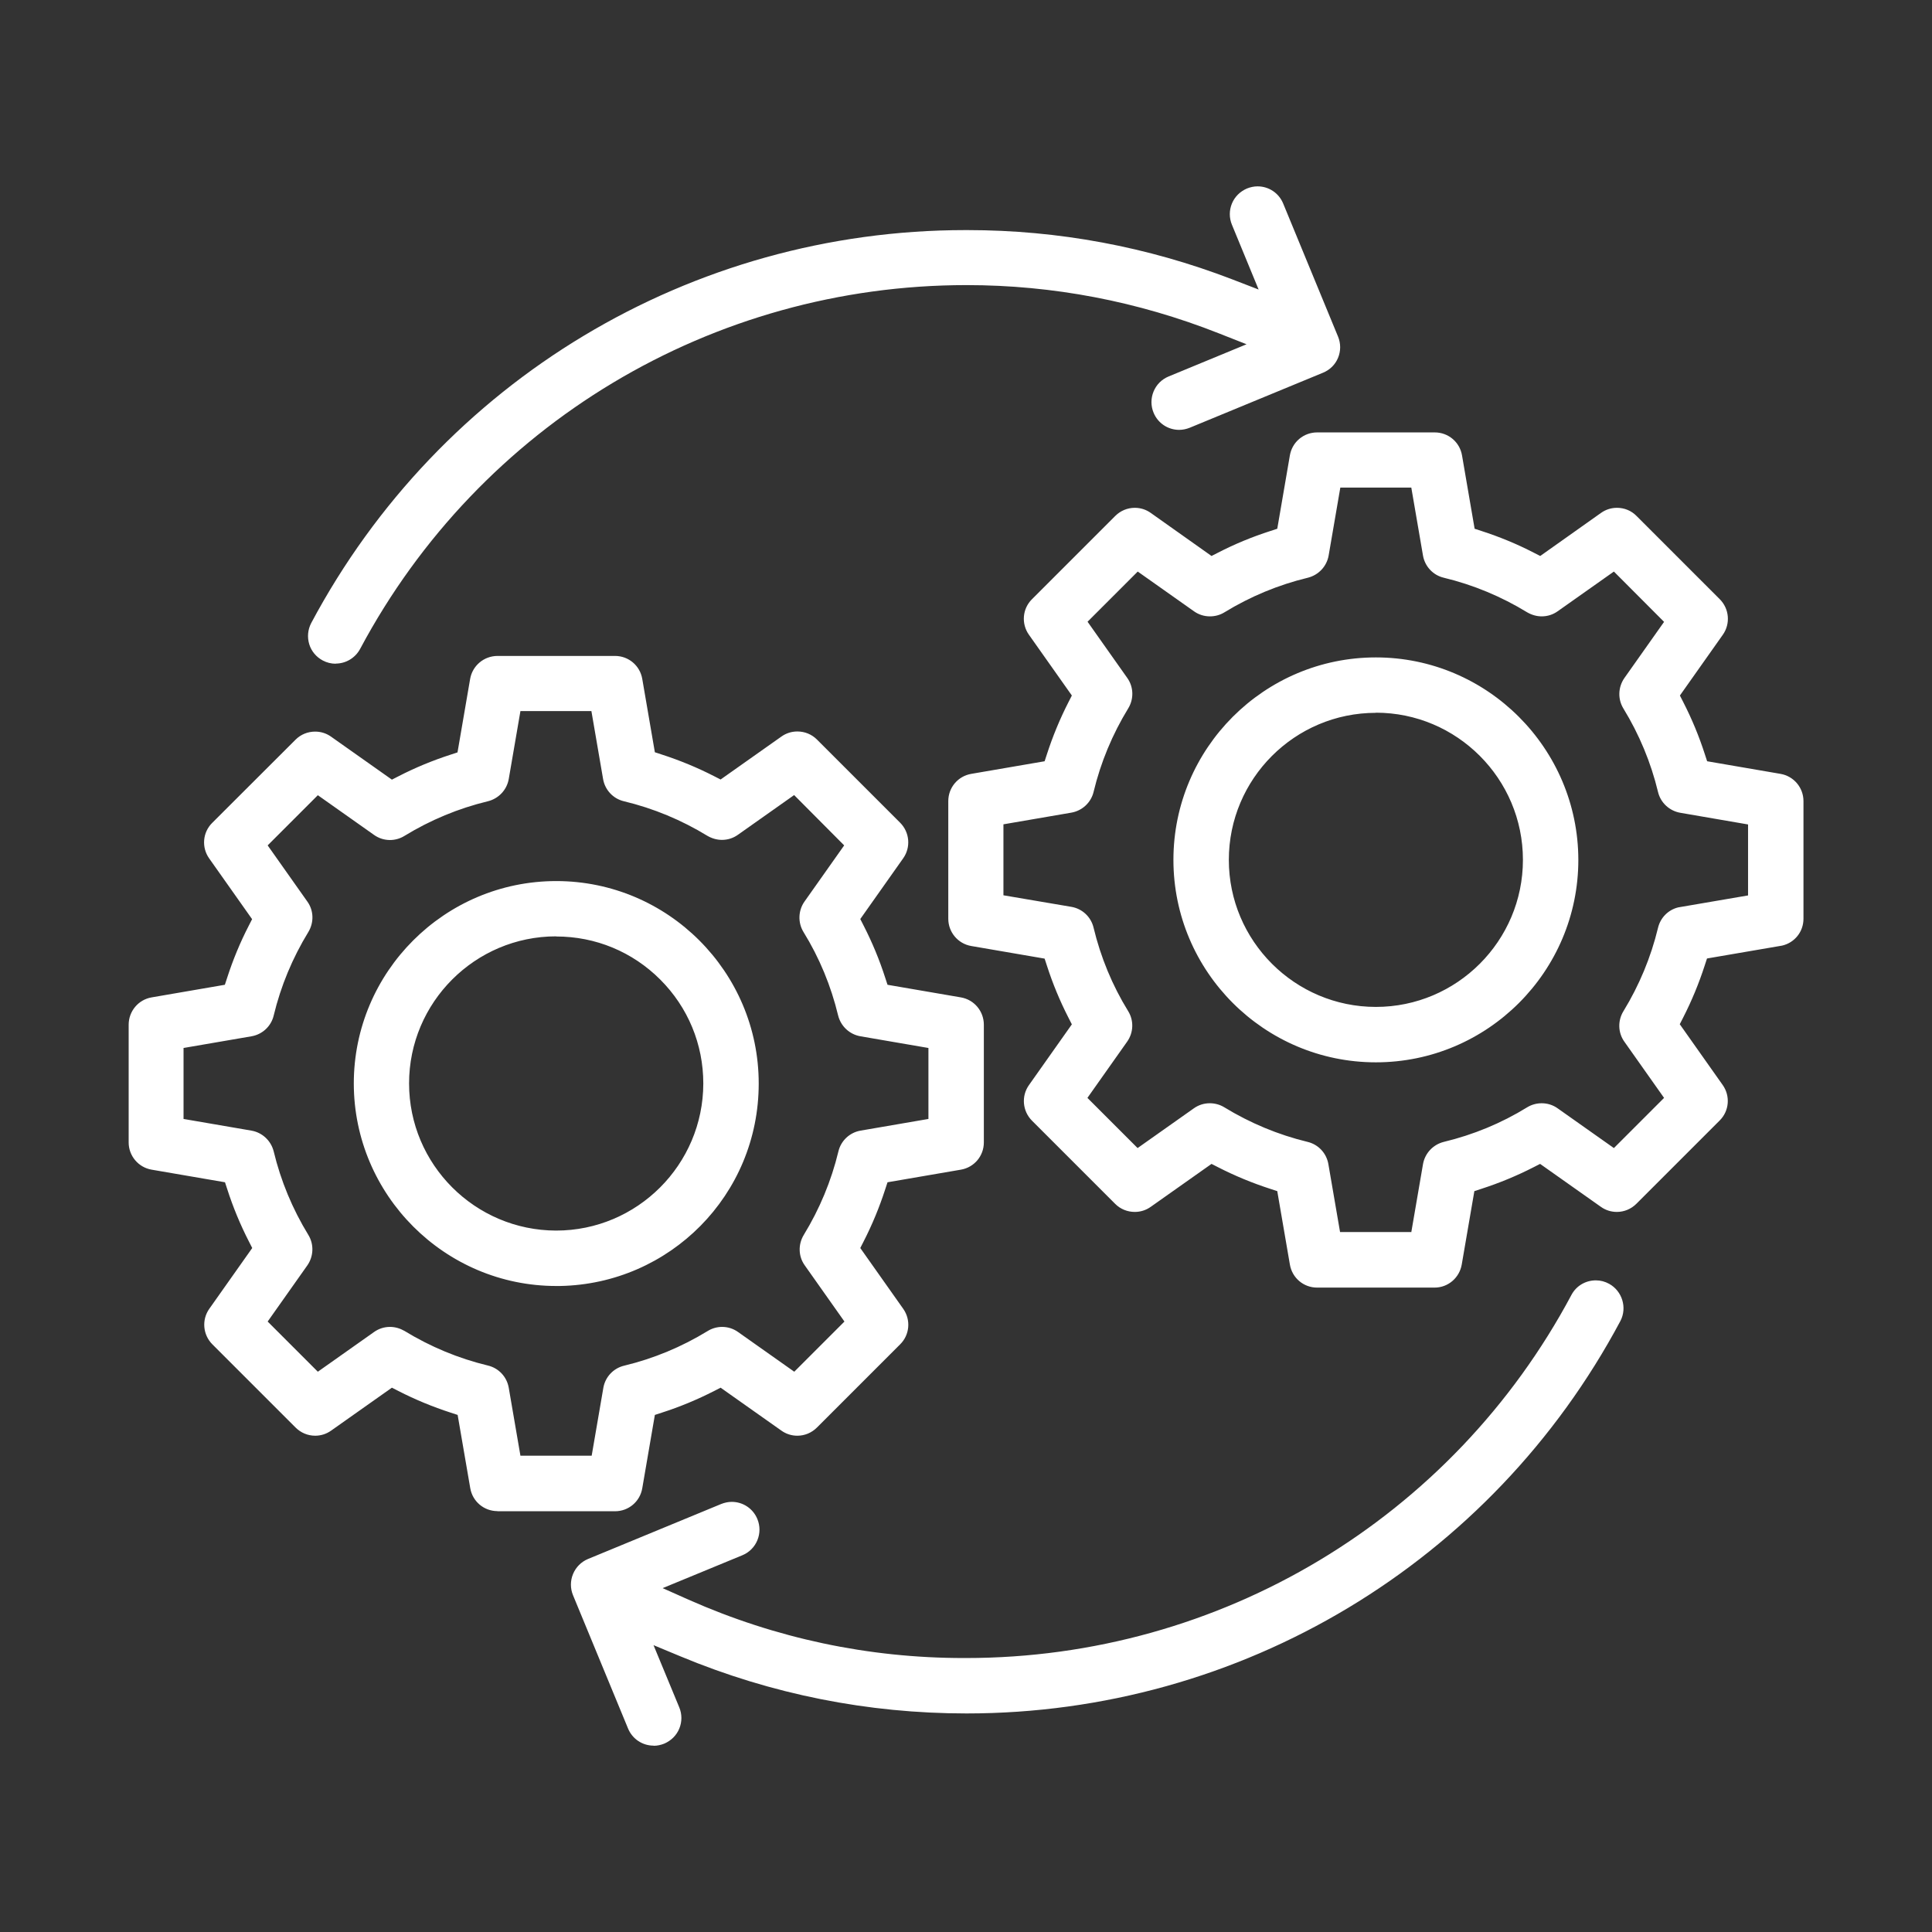
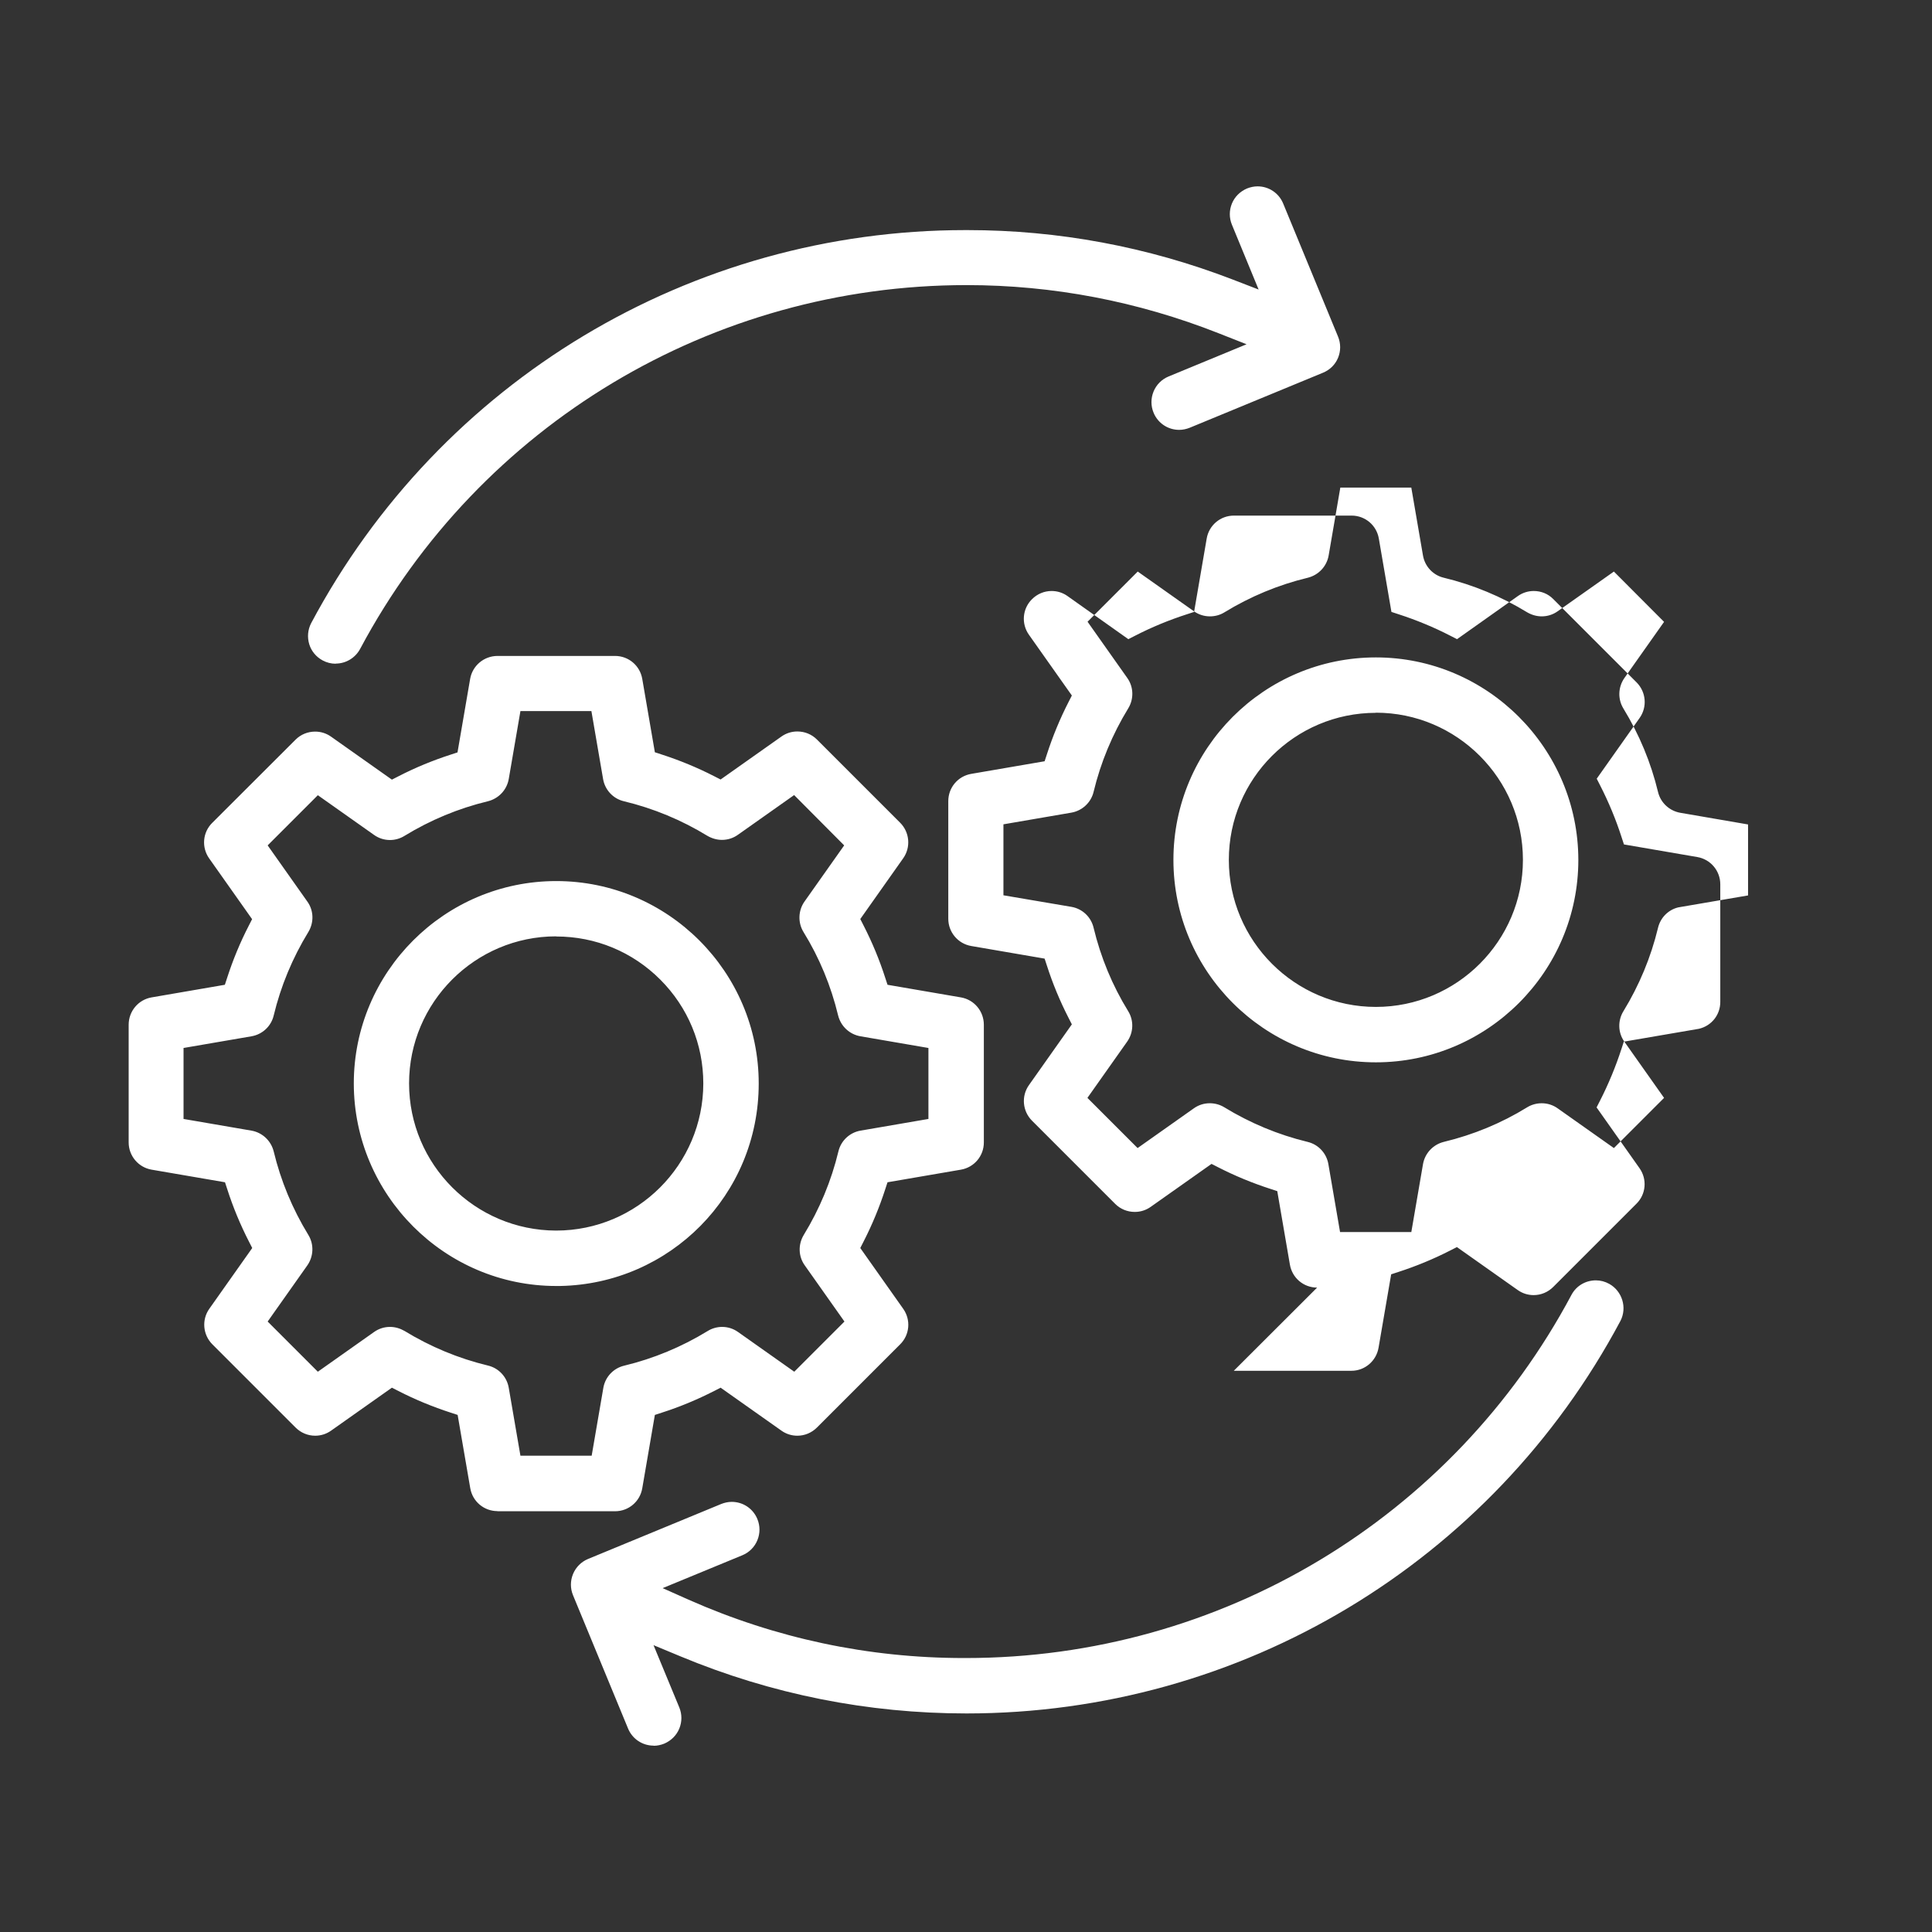
<svg xmlns="http://www.w3.org/2000/svg" id="Layer_1" data-name="Layer 1" viewBox="0 0 144 144">
  <rect x="0" y="0" width="144" height="144" fill="#333333" stroke="none" />
  <defs>
    <style>
      .cls-1 {
        fill: #fff;
        fill-rule: evenodd;
        stroke-width: 0px;
      }
    </style>
  </defs>
-   <path class="cls-1" d="M48.72,130.11c-.84,0-1.59-.5-1.91-1.28l-4.1-9.93c-.21-.51-.21-1.07,0-1.58.21-.51.61-.91,1.11-1.12l9.93-4.1c.25-.1.52-.16.79-.16.84,0,1.59.5,1.91,1.28.21.51.21,1.07,0,1.58-.21.51-.61.91-1.12,1.12l-5.94,2.45,1.93.86c6.5,2.88,13.4,4.35,20.51,4.35h.16c18.95,0,36.25-10.38,45.15-27.09.36-.66,1.05-1.06,1.81-1.06.35,0,.68.09.99.26.97.54,1.35,1.77.84,2.76-9.62,18.05-28.29,29.26-48.74,29.26-7.36,0-14.53-1.43-21.31-4.25l-2.02-.84,1.92,4.64c.21.51.21,1.07,0,1.58-.21.51-.61.9-1.12,1.12-.25.1-.52.16-.79.16ZM37.08,112.63c-1.01,0-1.86-.72-2.03-1.71l-.94-5.46-.52-.17c-1.33-.43-2.64-.97-3.89-1.61l-.49-.25-4.53,3.2c-.35.25-.76.38-1.19.38-.55,0-1.07-.22-1.46-.61l-6.2-6.2c-.71-.71-.81-1.83-.23-2.65l3.2-4.53-.25-.49c-.64-1.25-1.18-2.55-1.61-3.89l-.17-.52-5.47-.94c-.99-.17-1.71-1.03-1.71-2.03v-8.77c0-1.01.72-1.87,1.71-2.04l5.46-.94.17-.52c.43-1.33.97-2.64,1.61-3.88l.25-.49-3.2-4.53c-.58-.82-.49-1.94.23-2.65l6.21-6.2c.39-.39.91-.6,1.46-.6.43,0,.84.13,1.19.38l4.53,3.2.49-.25c1.24-.64,2.55-1.18,3.88-1.61l.52-.17.94-5.47c.17-.99,1.02-1.71,2.03-1.72h8.77c1.01,0,1.86.72,2.03,1.71l.94,5.47.52.17c1.33.43,2.64.97,3.89,1.61l.49.25,4.53-3.2c.35-.25.76-.38,1.19-.38.55,0,1.07.21,1.46.6l6.2,6.2c.71.71.81,1.83.23,2.65l-3.2,4.53.25.49c.64,1.25,1.18,2.55,1.61,3.89l.17.52,5.47.94c.99.17,1.71,1.03,1.71,2.04v8.77c0,1.01-.72,1.86-1.71,2.03l-5.47.94-.17.52c-.43,1.33-.97,2.64-1.61,3.89l-.25.49,3.2,4.53c.58.82.49,1.94-.23,2.65l-6.2,6.2c-.39.39-.91.61-1.46.61-.43,0-.84-.13-1.19-.38l-4.53-3.2-.49.25c-1.25.64-2.55,1.18-3.89,1.61l-.52.17-.94,5.47c-.17.99-1.02,1.71-2.03,1.71h-8.77ZM44.1,108.5l.87-5.06c.14-.81.75-1.46,1.55-1.65,2.2-.53,4.29-1.4,6.22-2.58.32-.2.7-.31,1.08-.31.43,0,.84.13,1.19.38l4.19,2.96,3.74-3.74-2.96-4.19c-.48-.67-.5-1.56-.07-2.27,1.18-1.93,2.05-4.02,2.58-6.22.19-.8.84-1.41,1.65-1.55l5.06-.87v-5.29l-5.06-.87c-.82-.14-1.47-.75-1.67-1.55-.53-2.2-1.39-4.29-2.58-6.22-.43-.7-.4-1.6.07-2.27l2.96-4.19-3.73-3.75-4.19,2.96c-.35.25-.76.38-1.19.38-.38,0-.75-.11-1.08-.3-1.93-1.18-4.02-2.05-6.23-2.58-.8-.19-1.41-.84-1.55-1.66l-.87-5.06h-5.29l-.87,5.06c-.14.81-.75,1.46-1.55,1.66-2.2.53-4.29,1.4-6.22,2.58-.32.2-.7.31-1.08.31-.43,0-.84-.13-1.19-.38l-4.19-2.96-3.74,3.74,2.96,4.19c.48.67.5,1.56.07,2.27-1.18,1.93-2.05,4.02-2.58,6.22-.19.8-.84,1.41-1.66,1.55l-5.06.87v5.29l5.06.87c.81.14,1.46.75,1.66,1.55.53,2.2,1.4,4.29,2.58,6.22.43.7.4,1.59-.07,2.27l-2.96,4.19,3.74,3.74,4.19-2.96c.35-.25.76-.38,1.19-.38.38,0,.75.11,1.08.3,1.93,1.18,4.02,2.05,6.22,2.58.8.19,1.41.84,1.55,1.66l.87,5.06h5.29ZM98.17,95.97c-1.01,0-1.86-.72-2.03-1.72l-.94-5.47-.52-.17c-1.33-.43-2.64-.97-3.89-1.61l-.49-.25-4.53,3.2c-.35.25-.76.38-1.19.38-.55,0-1.07-.21-1.46-.6l-6.2-6.2c-.71-.71-.81-1.83-.23-2.65l3.2-4.53-.25-.49c-.64-1.25-1.18-2.55-1.61-3.89l-.17-.52-5.47-.94c-.99-.17-1.71-1.03-1.71-2.03v-8.77c0-1.01.72-1.86,1.71-2.03l5.47-.94.17-.52c.43-1.33.97-2.64,1.61-3.89l.25-.49-3.2-4.53c-.58-.82-.49-1.94.23-2.65l6.2-6.2c.39-.39.91-.61,1.46-.61.43,0,.84.13,1.19.38l4.53,3.21.49-.25c1.24-.64,2.55-1.18,3.89-1.61l.52-.17.94-5.47c.17-.99,1.02-1.71,2.03-1.71h8.77c1.01,0,1.86.72,2.03,1.71l.94,5.47.52.17c1.33.43,2.64.97,3.88,1.61l.49.25,4.53-3.21c.35-.25.76-.38,1.19-.38.55,0,1.07.21,1.46.61l6.2,6.2c.71.71.81,1.83.23,2.65l-3.2,4.53.25.49c.64,1.25,1.18,2.55,1.61,3.89l.17.52,5.47.94c.99.17,1.71,1.03,1.71,2.03v8.77c0,.96-.65,1.78-1.59,2l-5.6.96-.17.52c-.43,1.33-.97,2.64-1.61,3.89l-.25.49,3.2,4.53c.58.82.49,1.94-.23,2.65l-6.2,6.2c-.39.39-.91.61-1.46.61-.43,0-.84-.13-1.19-.38l-4.53-3.2-.49.25c-1.25.64-2.56,1.18-3.89,1.61l-.52.17-.94,5.47c-.17.99-1.02,1.72-2.02,1.72h-8.77ZM105.19,91.84l.87-5.06c.14-.82.75-1.47,1.55-1.67,2.2-.53,4.29-1.39,6.22-2.58.33-.2.7-.3,1.08-.3.43,0,.84.13,1.19.38l4.19,2.96,3.74-3.74-2.96-4.19c-.48-.67-.5-1.57-.07-2.27,1.18-1.93,2.05-4.02,2.58-6.22.18-.75.76-1.34,1.51-1.52l5.2-.89v-5.29l-5.05-.87c-.81-.14-1.47-.75-1.66-1.55-.53-2.2-1.4-4.29-2.58-6.22-.43-.7-.4-1.59.07-2.27l2.96-4.19-3.74-3.75-4.19,2.96c-.35.25-.76.38-1.19.38-.38,0-.75-.11-1.08-.3-1.93-1.18-4.02-2.05-6.22-2.58-.8-.19-1.41-.84-1.55-1.66l-.87-5.06h-5.29l-.87,5.06c-.14.81-.75,1.46-1.55,1.66-2.2.53-4.29,1.4-6.22,2.58-.32.2-.7.3-1.08.3-.43,0-.84-.13-1.19-.38l-4.19-2.96-3.74,3.74,2.96,4.19c.48.67.5,1.57.07,2.27-1.18,1.93-2.05,4.02-2.58,6.22-.19.8-.85,1.41-1.66,1.55l-5.06.87v5.29l5.06.86c.82.14,1.47.75,1.66,1.56.53,2.2,1.39,4.29,2.58,6.22.43.7.4,1.59-.08,2.27l-2.96,4.19,3.74,3.74,4.19-2.96c.35-.25.76-.38,1.19-.38.38,0,.75.1,1.08.3,1.93,1.18,4.02,2.05,6.21,2.58.8.19,1.41.84,1.55,1.66l.87,5.06h5.29ZM41.46,95.85c-8.31,0-15.08-6.78-15.09-15.09,0-8.32,6.77-15.09,15.09-15.09s15.09,6.77,15.09,15.09-6.64,14.94-14.81,15.09h-.28ZM41.45,69.79c-6.04,0-10.96,4.92-10.96,10.96,0,6.05,4.92,10.96,10.96,10.97,6.05,0,10.96-4.92,10.97-10.96,0-2.93-1.14-5.68-3.21-7.75-2.07-2.07-4.82-3.21-7.75-3.21v-.6.6ZM102.55,79.18c-8.32,0-15.09-6.77-15.09-15.09s6.77-15.09,15.09-15.09c8.31,0,15.08,6.78,15.09,15.09,0,8.32-6.77,15.09-15.09,15.09ZM102.55,53.13c-6.05,0-10.96,4.92-10.96,10.96s4.92,10.96,10.96,10.96c6.04,0,10.96-4.92,10.96-10.96,0-6.05-4.92-10.97-10.96-10.97ZM25.02,49.47c-.33,0-.66-.08-.96-.24-.49-.26-.85-.69-1.01-1.21-.16-.53-.11-1.08.14-1.57,9.63-18.08,28.32-29.3,48.77-29.3h.15c6.77,0,13.41,1.24,19.73,3.67l1.97.76-1.99-4.83c-.21-.51-.21-1.07,0-1.58.21-.51.61-.9,1.12-1.12.25-.1.52-.16.79-.16.84,0,1.59.5,1.91,1.28l4.09,9.92c.21.51.21,1.07,0,1.58-.21.51-.61.9-1.12,1.11l-9.93,4.1c-.25.1-.52.16-.79.16-.84,0-1.59-.5-1.91-1.28-.21-.51-.21-1.07,0-1.58.21-.51.61-.91,1.12-1.12l5.81-2.4-2.08-.82c-6.03-2.38-12.35-3.59-18.79-3.59-18.95,0-36.27,10.38-45.19,27.1-.36.68-1.06,1.11-1.83,1.11Z" />
+   <path class="cls-1" d="M48.72,130.11c-.84,0-1.59-.5-1.91-1.28l-4.1-9.93c-.21-.51-.21-1.07,0-1.58.21-.51.61-.91,1.11-1.12l9.93-4.1c.25-.1.52-.16.79-.16.84,0,1.59.5,1.91,1.28.21.51.21,1.07,0,1.58-.21.51-.61.91-1.12,1.12l-5.94,2.45,1.93.86c6.5,2.88,13.4,4.35,20.51,4.35h.16c18.95,0,36.25-10.38,45.15-27.09.36-.66,1.05-1.06,1.81-1.06.35,0,.68.09.99.26.97.54,1.35,1.77.84,2.76-9.62,18.05-28.29,29.26-48.74,29.26-7.36,0-14.53-1.43-21.31-4.25l-2.02-.84,1.92,4.64c.21.51.21,1.07,0,1.58-.21.51-.61.9-1.12,1.12-.25.1-.52.16-.79.16ZM37.08,112.63c-1.01,0-1.86-.72-2.03-1.71l-.94-5.46-.52-.17c-1.33-.43-2.64-.97-3.89-1.61l-.49-.25-4.53,3.2c-.35.25-.76.38-1.19.38-.55,0-1.07-.22-1.46-.61l-6.2-6.2c-.71-.71-.81-1.83-.23-2.65l3.2-4.53-.25-.49c-.64-1.25-1.18-2.55-1.61-3.89l-.17-.52-5.47-.94c-.99-.17-1.71-1.03-1.71-2.03v-8.77c0-1.01.72-1.87,1.71-2.04l5.46-.94.17-.52c.43-1.33.97-2.64,1.61-3.88l.25-.49-3.2-4.53c-.58-.82-.49-1.94.23-2.65l6.21-6.2c.39-.39.91-.6,1.46-.6.43,0,.84.13,1.19.38l4.53,3.2.49-.25c1.24-.64,2.55-1.18,3.88-1.61l.52-.17.94-5.47c.17-.99,1.02-1.71,2.03-1.72h8.77c1.01,0,1.86.72,2.03,1.71l.94,5.47.52.17c1.33.43,2.64.97,3.89,1.61l.49.25,4.53-3.2c.35-.25.76-.38,1.19-.38.55,0,1.07.21,1.46.6l6.2,6.2c.71.71.81,1.83.23,2.65l-3.2,4.53.25.49c.64,1.25,1.18,2.55,1.61,3.89l.17.52,5.47.94c.99.17,1.71,1.03,1.71,2.04v8.77c0,1.01-.72,1.86-1.71,2.03l-5.47.94-.17.52c-.43,1.33-.97,2.64-1.61,3.89l-.25.49,3.2,4.53c.58.82.49,1.94-.23,2.65l-6.2,6.2c-.39.39-.91.61-1.46.61-.43,0-.84-.13-1.19-.38l-4.53-3.2-.49.25c-1.25.64-2.55,1.18-3.89,1.61l-.52.17-.94,5.47c-.17.99-1.02,1.71-2.03,1.71h-8.77ZM44.1,108.5l.87-5.06c.14-.81.75-1.46,1.55-1.65,2.2-.53,4.29-1.4,6.22-2.58.32-.2.7-.31,1.08-.31.43,0,.84.13,1.19.38l4.19,2.96,3.74-3.74-2.96-4.19c-.48-.67-.5-1.56-.07-2.27,1.18-1.93,2.05-4.02,2.58-6.22.19-.8.84-1.41,1.65-1.55l5.06-.87v-5.29l-5.06-.87c-.82-.14-1.47-.75-1.67-1.55-.53-2.2-1.39-4.29-2.58-6.22-.43-.7-.4-1.6.07-2.27l2.96-4.19-3.73-3.75-4.19,2.96c-.35.25-.76.38-1.19.38-.38,0-.75-.11-1.08-.3-1.93-1.18-4.02-2.05-6.23-2.58-.8-.19-1.41-.84-1.55-1.66l-.87-5.06h-5.29l-.87,5.06c-.14.81-.75,1.46-1.55,1.66-2.2.53-4.29,1.4-6.22,2.58-.32.2-.7.31-1.08.31-.43,0-.84-.13-1.19-.38l-4.19-2.96-3.74,3.74,2.96,4.19c.48.67.5,1.56.07,2.27-1.18,1.93-2.05,4.02-2.58,6.22-.19.8-.84,1.41-1.66,1.55l-5.06.87v5.29l5.06.87c.81.14,1.46.75,1.66,1.55.53,2.2,1.4,4.29,2.58,6.22.43.7.4,1.59-.07,2.27l-2.96,4.19,3.74,3.74,4.19-2.96c.35-.25.76-.38,1.19-.38.38,0,.75.11,1.08.3,1.93,1.18,4.02,2.05,6.22,2.58.8.19,1.41.84,1.55,1.66l.87,5.06h5.29ZM98.17,95.97c-1.01,0-1.86-.72-2.03-1.72l-.94-5.47-.52-.17c-1.33-.43-2.64-.97-3.89-1.61l-.49-.25-4.53,3.2c-.35.25-.76.38-1.19.38-.55,0-1.07-.21-1.46-.6l-6.2-6.2c-.71-.71-.81-1.83-.23-2.65l3.2-4.53-.25-.49c-.64-1.25-1.18-2.55-1.61-3.89l-.17-.52-5.47-.94c-.99-.17-1.71-1.03-1.71-2.03v-8.77c0-1.01.72-1.86,1.71-2.03l5.47-.94.17-.52c.43-1.33.97-2.64,1.61-3.89l.25-.49-3.2-4.53c-.58-.82-.49-1.94.23-2.65c.39-.39.91-.61,1.46-.61.43,0,.84.13,1.19.38l4.53,3.21.49-.25c1.24-.64,2.55-1.18,3.89-1.61l.52-.17.94-5.47c.17-.99,1.02-1.71,2.03-1.71h8.77c1.01,0,1.86.72,2.03,1.71l.94,5.47.52.17c1.33.43,2.64.97,3.88,1.61l.49.25,4.53-3.21c.35-.25.76-.38,1.19-.38.55,0,1.07.21,1.46.61l6.2,6.2c.71.71.81,1.83.23,2.65l-3.2,4.53.25.49c.64,1.25,1.18,2.55,1.61,3.89l.17.52,5.47.94c.99.17,1.71,1.03,1.71,2.03v8.77c0,.96-.65,1.78-1.59,2l-5.6.96-.17.52c-.43,1.33-.97,2.64-1.61,3.89l-.25.49,3.2,4.53c.58.82.49,1.94-.23,2.65l-6.2,6.2c-.39.39-.91.61-1.46.61-.43,0-.84-.13-1.19-.38l-4.53-3.2-.49.25c-1.25.64-2.56,1.18-3.89,1.61l-.52.17-.94,5.47c-.17.99-1.02,1.72-2.02,1.72h-8.77ZM105.19,91.84l.87-5.06c.14-.82.75-1.47,1.55-1.67,2.2-.53,4.29-1.39,6.22-2.58.33-.2.7-.3,1.08-.3.43,0,.84.13,1.19.38l4.19,2.96,3.74-3.74-2.96-4.19c-.48-.67-.5-1.57-.07-2.27,1.18-1.93,2.05-4.02,2.58-6.22.18-.75.76-1.34,1.51-1.52l5.2-.89v-5.29l-5.05-.87c-.81-.14-1.47-.75-1.66-1.55-.53-2.2-1.4-4.29-2.58-6.22-.43-.7-.4-1.59.07-2.27l2.96-4.19-3.74-3.75-4.19,2.96c-.35.25-.76.38-1.19.38-.38,0-.75-.11-1.08-.3-1.93-1.18-4.02-2.05-6.22-2.58-.8-.19-1.41-.84-1.55-1.66l-.87-5.06h-5.29l-.87,5.06c-.14.81-.75,1.46-1.55,1.66-2.2.53-4.29,1.4-6.22,2.58-.32.2-.7.3-1.08.3-.43,0-.84-.13-1.19-.38l-4.19-2.96-3.74,3.74,2.96,4.19c.48.67.5,1.57.07,2.27-1.18,1.93-2.05,4.02-2.58,6.22-.19.8-.85,1.41-1.66,1.55l-5.06.87v5.29l5.06.86c.82.14,1.47.75,1.66,1.56.53,2.2,1.39,4.29,2.58,6.22.43.7.4,1.59-.08,2.27l-2.96,4.19,3.74,3.74,4.19-2.96c.35-.25.76-.38,1.19-.38.38,0,.75.1,1.08.3,1.93,1.18,4.02,2.05,6.21,2.58.8.19,1.41.84,1.55,1.66l.87,5.06h5.29ZM41.46,95.85c-8.31,0-15.08-6.78-15.09-15.09,0-8.32,6.77-15.09,15.09-15.09s15.09,6.77,15.09,15.09-6.64,14.94-14.81,15.09h-.28ZM41.45,69.79c-6.04,0-10.96,4.92-10.96,10.96,0,6.05,4.92,10.96,10.96,10.97,6.05,0,10.96-4.92,10.97-10.96,0-2.93-1.14-5.68-3.21-7.75-2.07-2.07-4.82-3.21-7.75-3.21v-.6.6ZM102.55,79.18c-8.32,0-15.09-6.77-15.09-15.09s6.77-15.09,15.09-15.09c8.31,0,15.08,6.78,15.09,15.09,0,8.32-6.77,15.09-15.09,15.09ZM102.55,53.13c-6.05,0-10.96,4.92-10.96,10.96s4.92,10.96,10.96,10.96c6.04,0,10.96-4.92,10.96-10.96,0-6.05-4.92-10.97-10.96-10.97ZM25.02,49.47c-.33,0-.66-.08-.96-.24-.49-.26-.85-.69-1.01-1.21-.16-.53-.11-1.08.14-1.57,9.63-18.08,28.32-29.3,48.77-29.3h.15c6.77,0,13.41,1.24,19.73,3.67l1.97.76-1.99-4.83c-.21-.51-.21-1.07,0-1.58.21-.51.61-.9,1.12-1.12.25-.1.52-.16.79-.16.84,0,1.59.5,1.91,1.28l4.09,9.92c.21.51.21,1.07,0,1.58-.21.51-.61.9-1.12,1.11l-9.93,4.1c-.25.1-.52.16-.79.16-.84,0-1.59-.5-1.91-1.28-.21-.51-.21-1.07,0-1.58.21-.51.61-.91,1.12-1.12l5.81-2.4-2.08-.82c-6.03-2.38-12.35-3.59-18.79-3.59-18.95,0-36.27,10.38-45.19,27.1-.36.68-1.06,1.11-1.83,1.11Z" />
</svg>